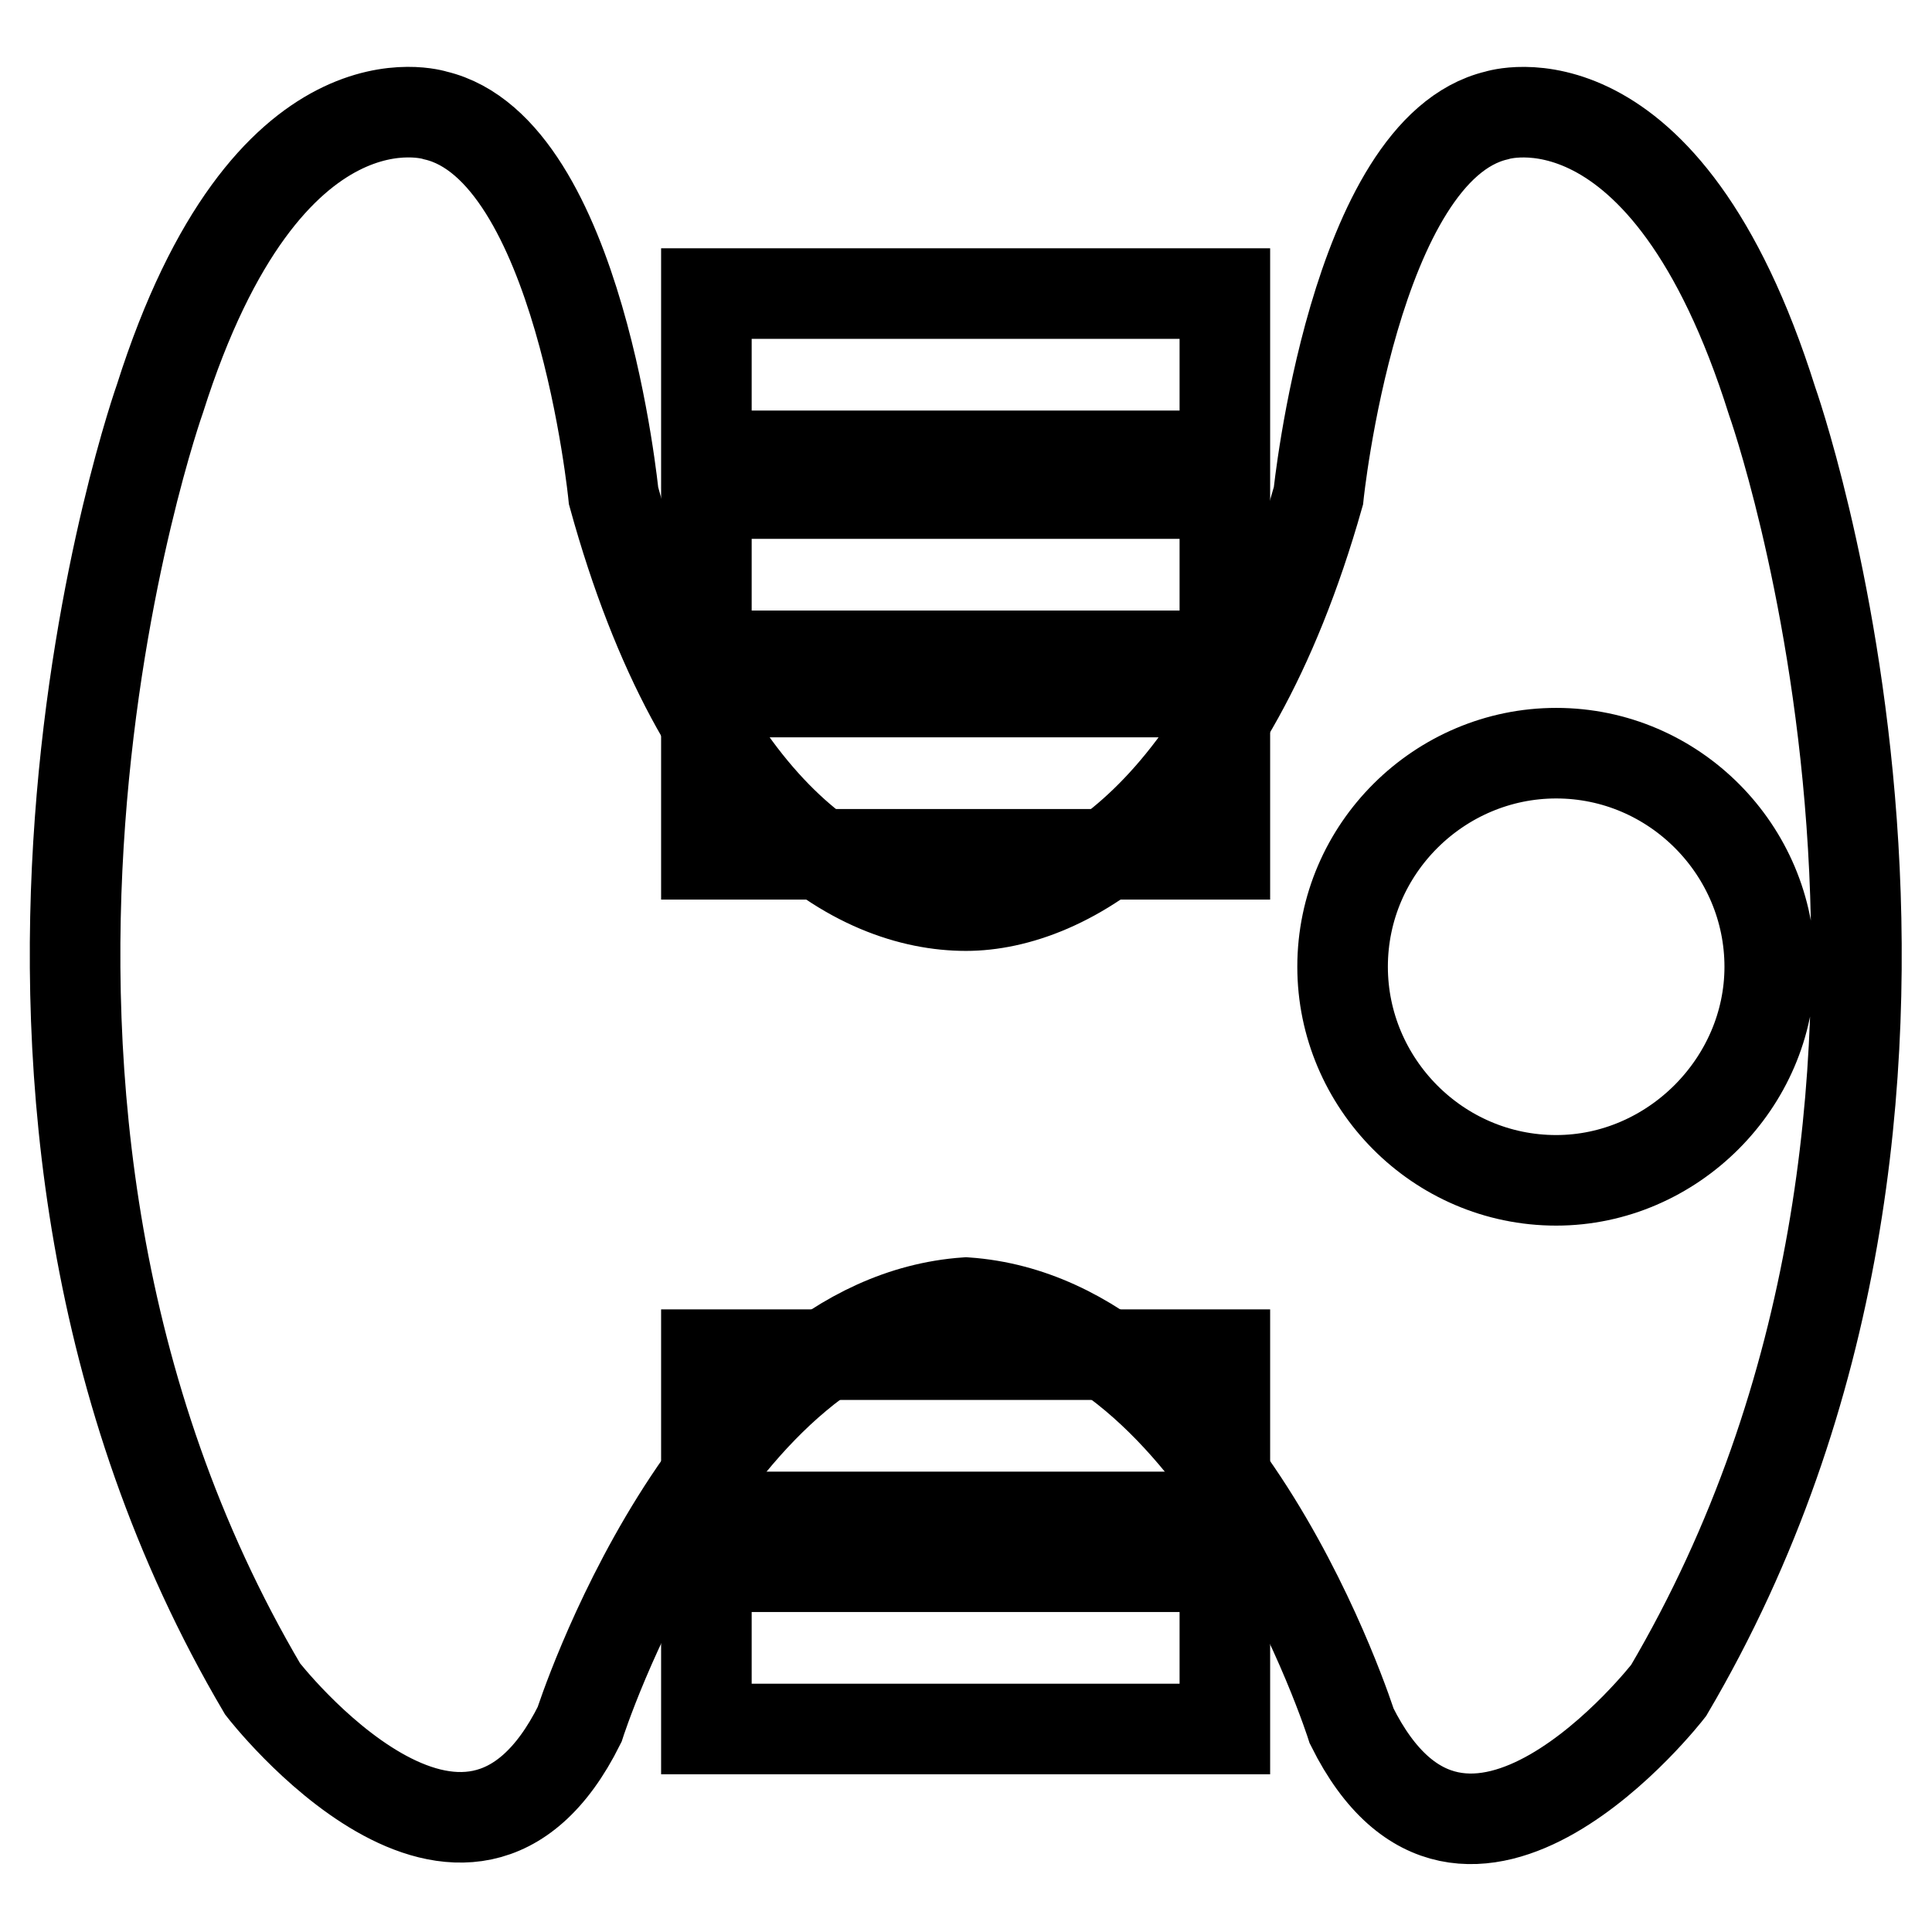
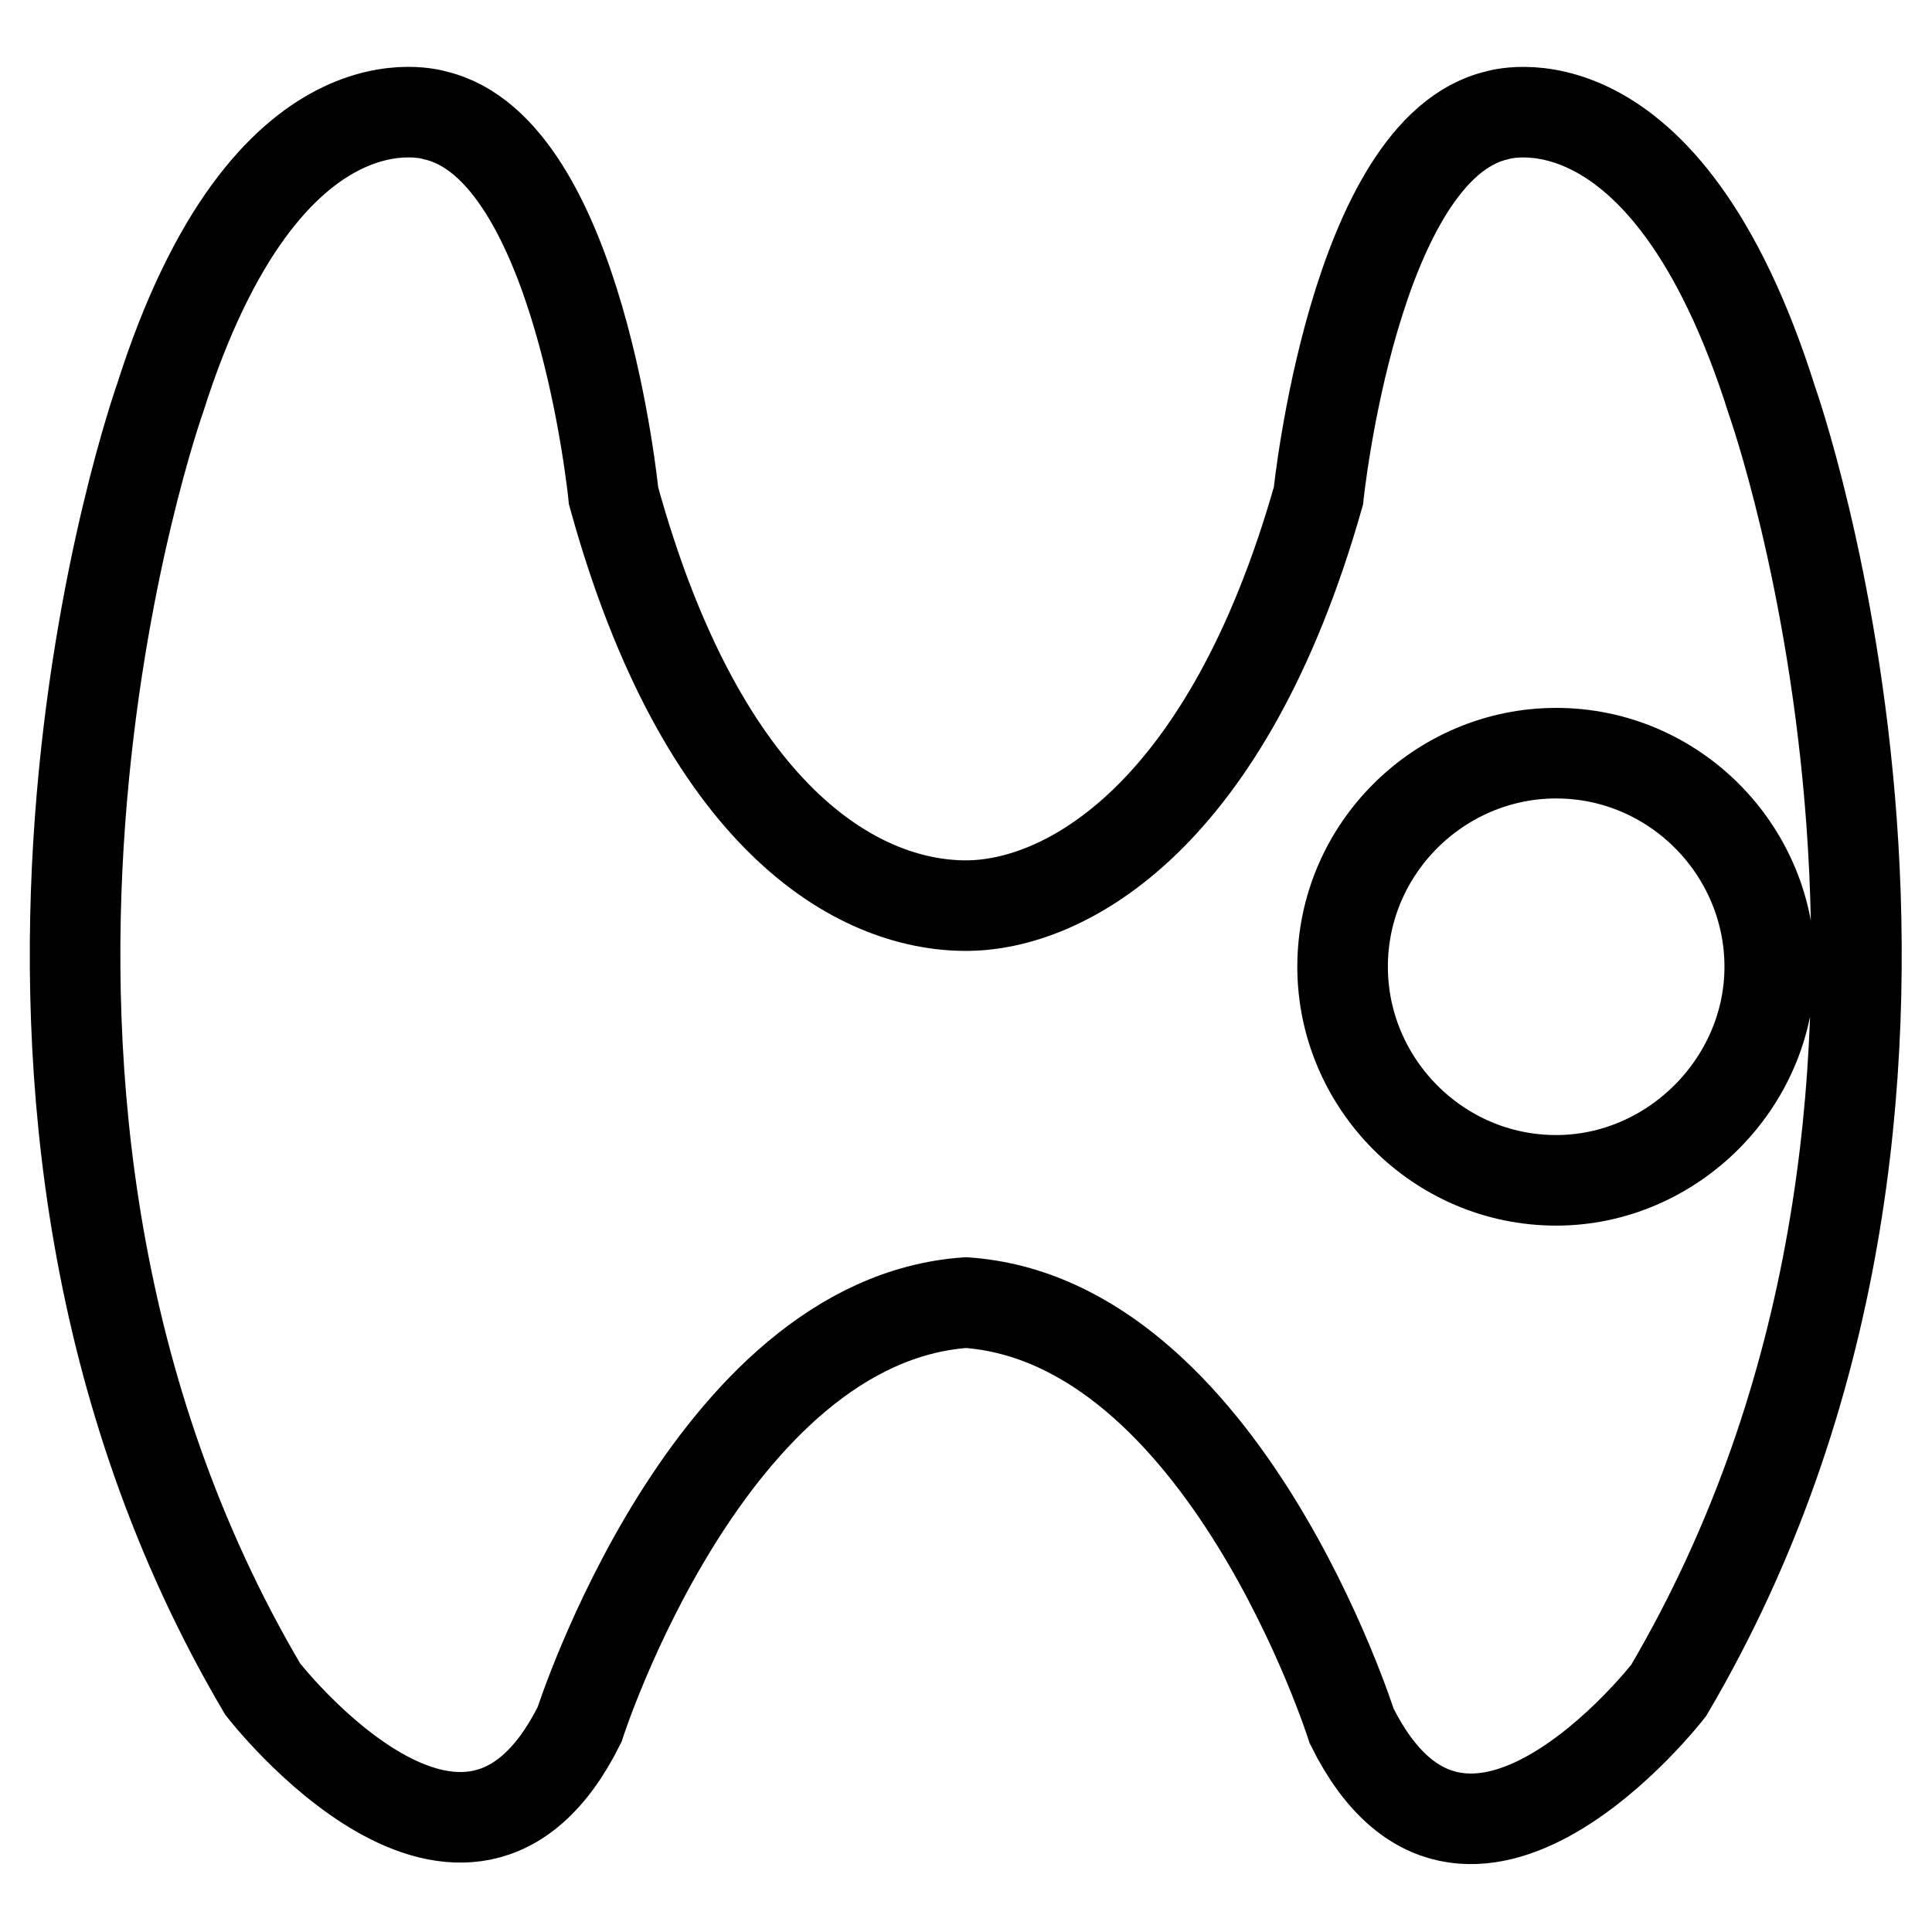
<svg xmlns="http://www.w3.org/2000/svg" version="1.1" x="0px" y="0px" viewBox="0 0 256 256" enable-background="new 0 0 256 256" xml:space="preserve">
  <g>
    <path stroke-width="12" fill-opacity="0" stroke="#000000" d="M234.8,53.1C220.6,8,198.3,15.3,198.3,15.3c-18.9,4.5-23.6,50.4-23.6,50.4C162.6,108.4,141.1,120,128,120 c-14.4,0-34.9-11.5-46.7-54.3c0,0-4.5-45.9-23.6-50.4c0,0-22.3-7.3-36.5,37.5c0,0-32.8,92.3,13.6,171c0,0,27,34.9,42,4.7 c0,0,17.1-53.5,51.2-55.9c34.1,2.4,51.1,56.1,51.1,56.1c15,30.2,42-4.7,42-4.7C267.5,145.2,234.8,53.1,234.8,53.1z M206.2,156.4 c-15.7,0-28.3-12.9-28.3-28.3c0-15.7,12.9-28.3,28.3-28.3c15.7,0,28.3,12.9,28.3,28.3S221.6,156.4,206.2,156.4L206.2,156.4z" />
-     <path stroke-width="12" fill-opacity="0" stroke="#000000" d="M93.6,65.4h68.7v21.5H93.6V65.4z M93.6,38.9h68.7v21.5H93.6V38.9z M93.6,179.5h68.7V201H93.6V179.5z  M93.6,207.6h68.7v21.5H93.6V207.6z M93.6,91.7h68.7v21.5H93.6V91.7z" />
  </g>
</svg>